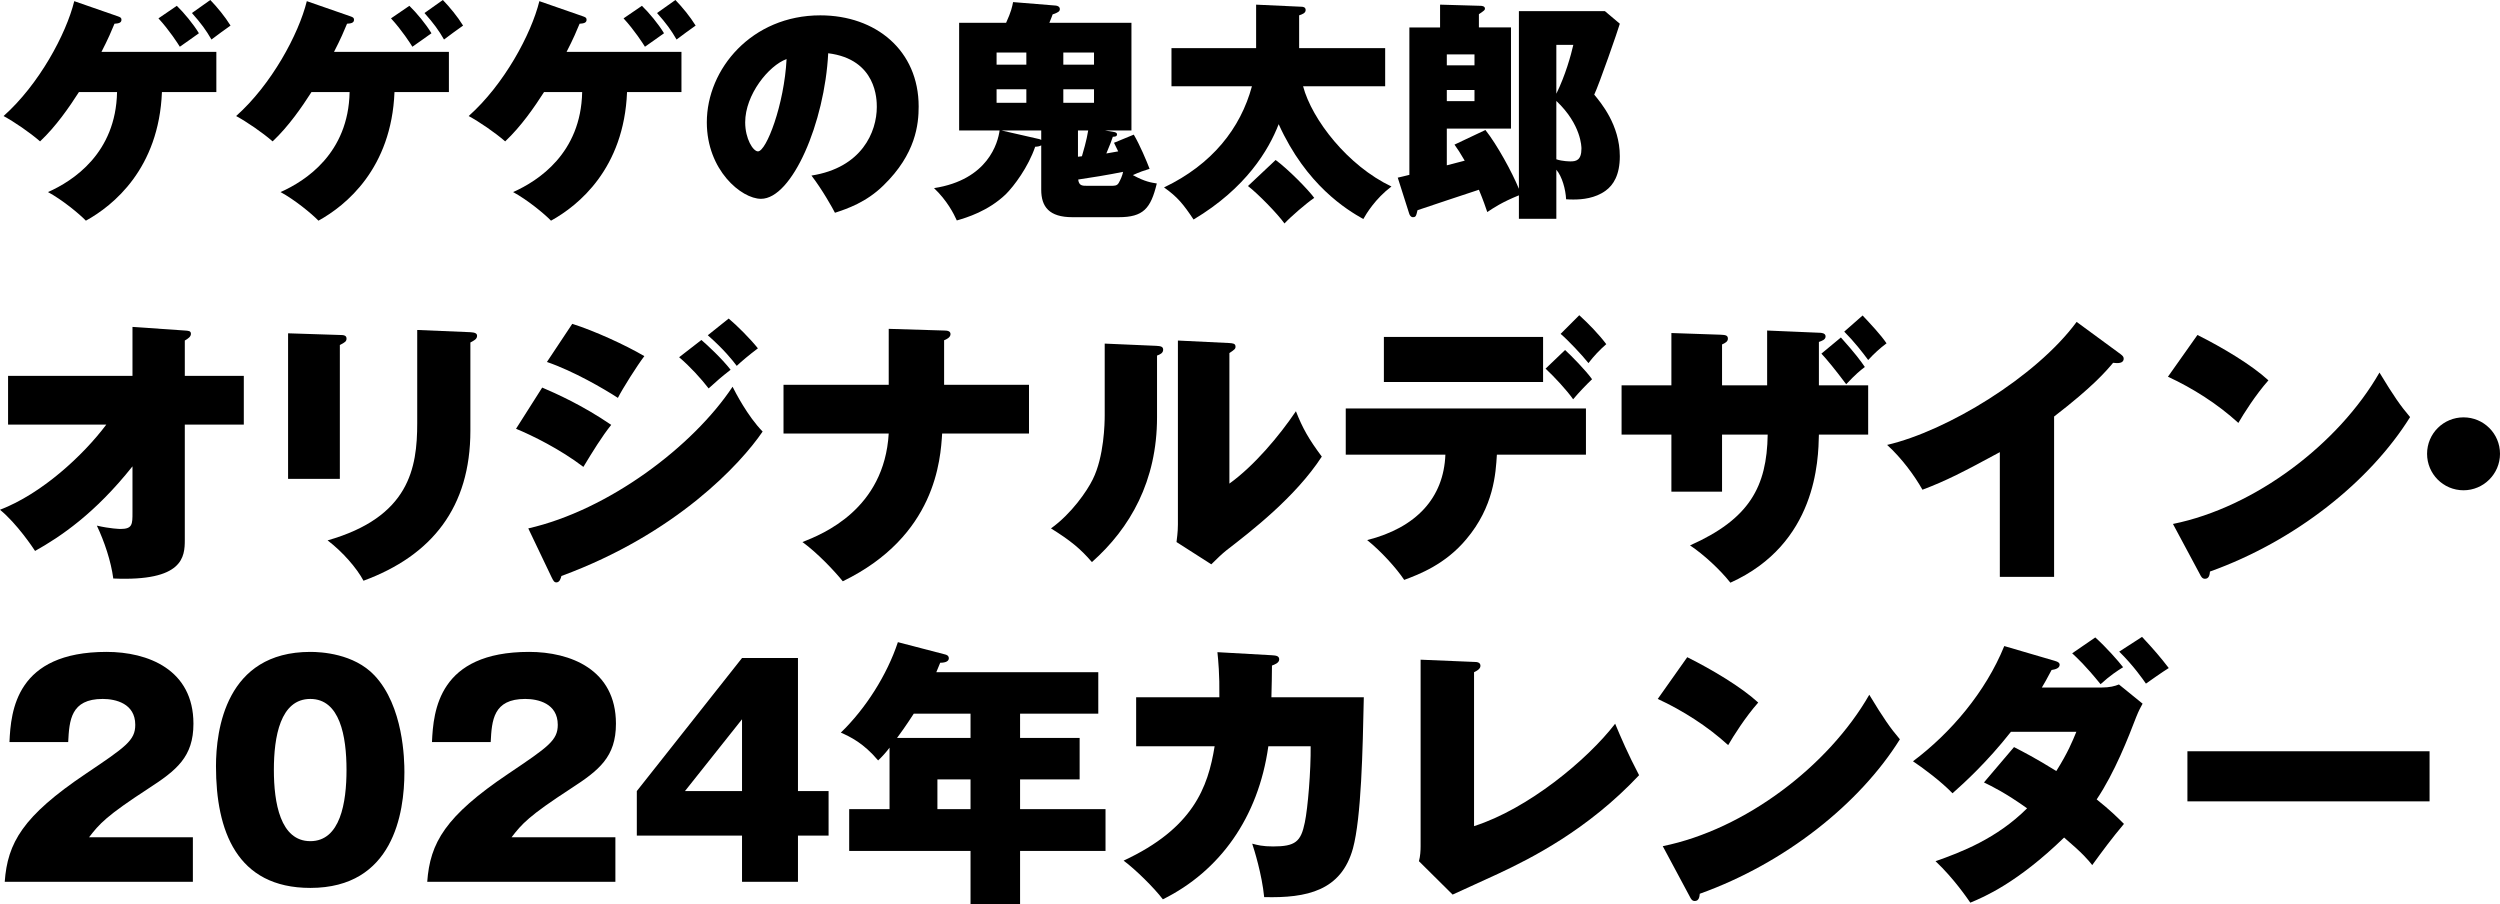
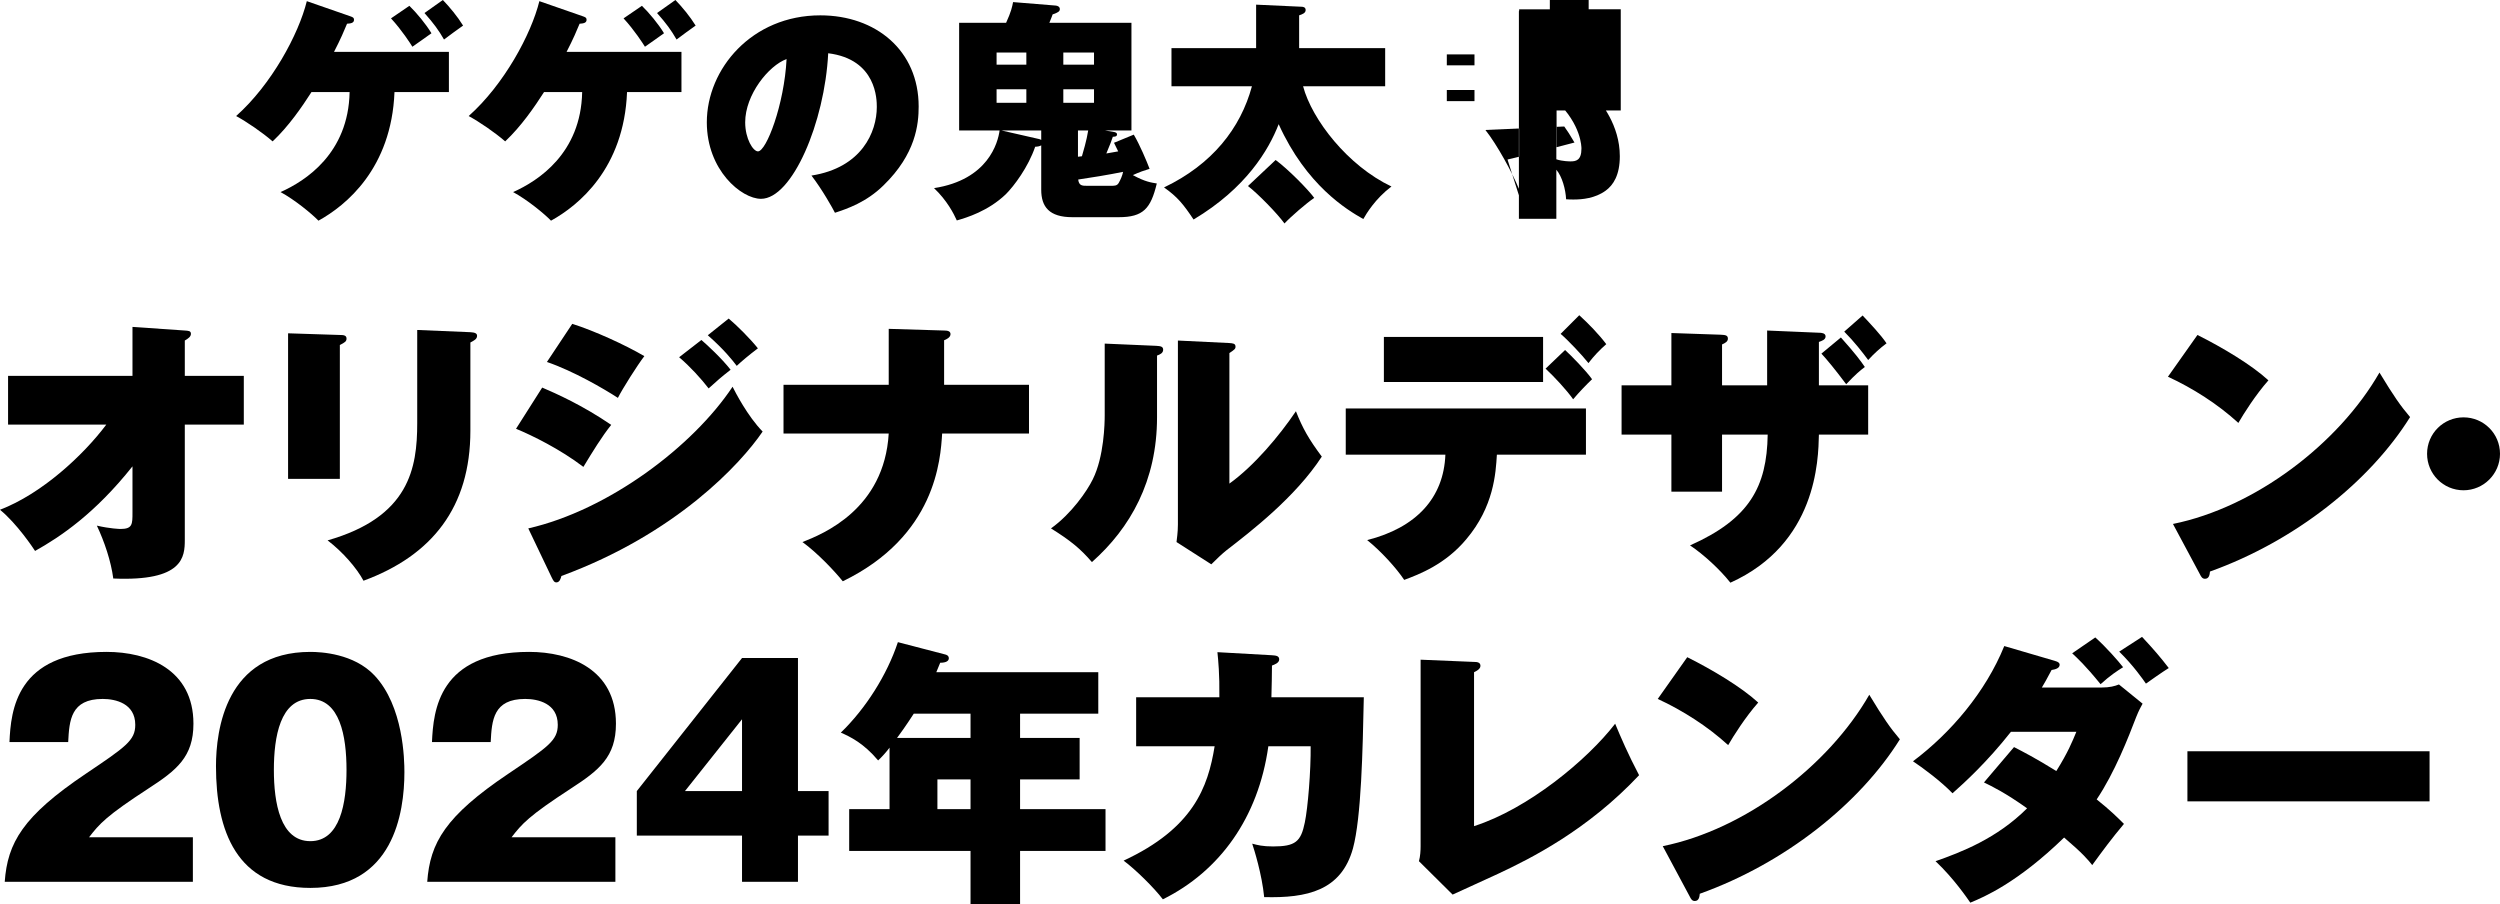
<svg xmlns="http://www.w3.org/2000/svg" enable-background="new 0 0 892.257 322.663" height="322.663" viewBox="0 0 892.257 322.663" width="892.257">
-   <path d="m28.164 32.865c-3.402 5.312-8.133 12.2-13.86 17.595-3.734-3.236-9.212-6.972-13.03-9.046 12.616-11.204 22.326-29.214 25.23-40.999l15.52 5.395c.913.332 1.328.498 1.328 1.245 0 1.162-1.162 1.328-2.49 1.411-.996 2.406-2.241 5.395-4.647 10.042h40.999v14.357h-19.42c-1.081 27.305-17.347 40.501-27.14 45.896-2.407-2.49-8.465-7.47-13.528-10.208 8.963-3.984 24.234-13.86 24.649-35.688zm34.94-30.79c2.49 2.407 5.893 6.474 7.884 9.793-1.079.83-5.893 4.149-6.805 4.813-.664-1.078-3.735-5.893-7.635-10.125zm11.951-2.075c2.407 2.49 5.229 5.893 7.22 9.13-1.66 1.162-4.979 3.568-6.806 4.979-1.909-3.32-3.651-5.727-6.971-9.461z" />
  <path d="m111.164 32.865c-3.402 5.312-8.133 12.2-13.86 17.595-3.734-3.236-9.212-6.972-13.03-9.046 12.616-11.204 22.326-29.214 25.23-40.999l15.52 5.395c.913.332 1.328.498 1.328 1.245 0 1.162-1.162 1.328-2.49 1.411-.996 2.406-2.241 5.395-4.647 10.042h40.999v14.357h-19.42c-1.079 27.305-17.345 40.501-27.139 45.896-2.407-2.49-8.465-7.47-13.528-10.208 8.963-3.984 24.234-13.86 24.649-35.688zm34.94-30.79c2.49 2.407 5.893 6.474 7.884 9.793-1.079.83-5.893 4.149-6.805 4.813-.664-1.078-3.735-5.893-7.635-10.125zm11.951-2.075c2.407 2.49 5.229 5.893 7.22 9.13-1.66 1.162-4.979 3.568-6.806 4.979-1.909-3.32-3.651-5.727-6.971-9.461z" />
  <path d="m194.164 32.865c-3.402 5.312-8.133 12.2-13.86 17.595-3.734-3.236-9.212-6.972-13.03-9.046 12.616-11.204 22.326-29.214 25.23-40.999l15.52 5.395c.913.332 1.328.498 1.328 1.245 0 1.162-1.162 1.328-2.49 1.411-.996 2.406-2.241 5.395-4.647 10.042h40.999v14.357h-19.42c-1.079 27.305-17.345 40.501-27.139 45.896-2.407-2.49-8.465-7.47-13.528-10.208 8.963-3.984 24.234-13.86 24.649-35.688zm34.94-30.79c2.49 2.407 5.893 6.474 7.884 9.793-1.079.83-5.893 4.149-6.805 4.813-.664-1.078-3.735-5.893-7.635-10.125zm11.951-2.075c2.407 2.49 5.229 5.893 7.22 9.13-1.66 1.162-4.979 3.568-6.806 4.979-1.909-3.32-3.651-5.727-6.971-9.461z" />
  <path d="m289.613 62.66c18.009-2.822 23.321-15.603 23.321-24.483 0-2.489 0-17.014-17.346-19.171-1.245 24.731-12.864 51.953-23.985 51.953-6.971 0-19.337-10.208-19.337-27.305 0-19.088 16.101-38.177 40.5-38.177 19.835 0 35.106 12.532 35.106 32.533 0 6.308-.996 16.931-12.532 28.135-6.142 6.059-13.03 8.382-17.346 9.793-.745-1.494-4.48-8.215-8.381-13.278zm-23.653-19.006c0 5.893 2.822 10.374 4.565 10.374 2.988 0 9.378-16.682 10.208-32.948-6.391 2.324-14.773 12.698-14.773 22.574z" />
  <path d="m404.648 48.053c2.158 3.652 4.565 9.379 5.644 12.2-2.158.664-3.402 1.079-5.975 2.241 4.398 2.406 6.556 2.655 8.548 2.987-2.158 8.963-4.813 12.034-13.61 12.034h-16.516c-8.299 0-11.121-3.734-11.121-9.793v-15.851c-.498.332-1.411.498-2.158.498-2.49 7.303-7.552 14.025-10.457 16.93-6.308 6.059-14.026 8.383-17.512 9.379-1.079-2.407-3.485-7.138-8.133-11.536 19.337-2.988 22.823-16.267 23.404-20.582h-14.441v-38.426h16.765c1.826-3.983 2.158-5.727 2.49-7.387l15.271 1.245c.664.083 1.411.415 1.411 1.245 0 .747-.415 1.162-2.573 1.908-.166.498-.249.747-1.162 2.988h29.296v38.427h-9.461l3.403.581c.332.083.913.249.913.829 0 .83-.996.83-1.494.83-.581 1.743-.747 2.158-2.324 5.976.581-.083 3.569-.664 4.233-.747-.581-1.244-.913-1.908-1.494-3.07zm-38.342-24.981v-4.315h-10.623v4.315zm-10.623 8.797v4.814h10.623v-4.814zm15.934 14.691h-14.192l13.445 3.07c.249.083.581.166.747.332zm18.84-23.488v-4.315h-10.955v4.315zm-10.956 8.797v4.814h10.955v-4.814zm5.229 24.069c.498-.083.581-.083 1.411-.166.332-1.079 1.743-5.893 2.241-9.212h-3.652zm11.868 10.374c1.162 0 2.075 0 2.656-.996.664-1.162 1.328-2.655 1.577-3.983-4.813.996-12.449 2.24-16.018 2.738.249 2.241 1.494 2.241 3.154 2.241z" />
  <path d="m494.371 17.18v13.611h-29.296c3.154 11.867 15.935 28.383 31.537 35.77-5.81 4.398-8.963 9.71-10.042 11.619-5.893-3.32-20.333-12.034-30.209-33.861-3.568 9.212-11.619 22.823-30.375 34.027-3.652-5.478-5.727-8.051-10.54-11.453 17.179-8.217 27.304-21.08 31.371-36.102h-28.715v-13.611h30.209v-15.52l16.267.747c.498 0 1.411.166 1.411 1.162 0 1.079-1.079 1.493-2.324 1.908v11.703zm-39.09 39.92c4.398 3.236 11.536 10.457 13.777 13.527-2.822 1.909-8.299 6.64-10.623 9.129-2.49-3.485-9.461-10.623-13.03-13.361z" />
-   <path d="m530.148 46.394c4.149 5.229 9.544 15.104 11.951 20.997v-63.407h30.708l5.312 4.481c-.581 2.157-7.387 21.661-9.13 25.312 2.324 2.822 9.13 10.789 9.13 21.993 0 6.723-2.324 10.291-5.062 12.283-3.735 2.738-8.383 3.153-11.37 3.153-1.079 0-1.743 0-2.739-.083-.166-3.485-1.411-8.133-3.485-10.54v17.512h-13.362v-8.383c-6.141 2.49-9.046 4.481-11.287 5.976-.664-1.908-1.328-3.983-2.988-7.967-3.486 1.161-18.839 6.225-21.91 7.303-.498 2.075-.581 2.49-1.66 2.49-.747 0-1.162-.747-1.328-1.328l-4.066-12.78c1.328-.332 1.577-.332 4.149-.996v-52.616h10.955v-8.134l14.44.415c.581 0 1.577.166 1.577.996 0 .498-.166.664-2.158 1.991v4.731h11.453v36.102h-22.906v13.112c.996-.249 5.478-1.41 6.391-1.659-1.577-2.739-2.573-4.233-3.652-5.727zm-13.777-23.073h9.876v-3.9h-9.876zm9.876 8.797h-9.876v3.984h9.876zm29.214-16.1v17.429c3.236-6.557 5.229-13.776 6.059-17.429zm0 40.833c2.157.747 4.896.747 5.062.747 1.909 0 3.9-.332 3.9-4.565 0-.497 0-8.548-8.963-17.013v20.831z" />
+   <path d="m530.148 46.394c4.149 5.229 9.544 15.104 11.951 20.997v-63.407h30.708l5.312 4.481c-.581 2.157-7.387 21.661-9.13 25.312 2.324 2.822 9.13 10.789 9.13 21.993 0 6.723-2.324 10.291-5.062 12.283-3.735 2.738-8.383 3.153-11.37 3.153-1.079 0-1.743 0-2.739-.083-.166-3.485-1.411-8.133-3.485-10.54v17.512h-13.362v-8.383l-4.066-12.78c1.328-.332 1.577-.332 4.149-.996v-52.616h10.955v-8.134l14.44.415c.581 0 1.577.166 1.577.996 0 .498-.166.664-2.158 1.991v4.731h11.453v36.102h-22.906v13.112c.996-.249 5.478-1.41 6.391-1.659-1.577-2.739-2.573-4.233-3.652-5.727zm-13.777-23.073h9.876v-3.9h-9.876zm9.876 8.797h-9.876v3.984h9.876zm29.214-16.1v17.429c3.236-6.557 5.229-13.776 6.059-17.429zm0 40.833c2.157.747 4.896.747 5.062.747 1.909 0 3.9-.332 3.9-4.565 0-.497 0-8.548-8.963-17.013v20.831z" />
  <g enable-background="new">
    <path d="m2.881 151.538v-17.383h44.403v-17.483l18.675 1.292c1.292.099 2.185.099 2.185 1.192 0 .994-.993 1.689-2.185 2.384v12.616h21.059v17.383h-21.06v41.125c0 6.06-.497 14.9-25.529 13.808-.794-6.159-3.179-13.212-5.86-18.874 4.668 1.093 8.145 1.192 8.443 1.192 4.271 0 4.271-1.688 4.271-5.86v-16.49c-13.41 16.887-25.728 25.132-34.767 30.198-.695-1.095-6.456-9.737-12.516-14.704 14.801-5.662 29.602-19.271 37.946-30.396z" />
    <path d="m121.292 119.552c1.291 0 2.384.099 2.384 1.292 0 .993-.596 1.391-2.384 2.285v47.78h-18.477v-51.953zm46.588-.993c1.589.099 2.384.397 2.384 1.291 0 1.192-1.092 1.689-2.384 2.384v31.489c0 27.218-13.609 44.502-38.145 53.542-2.384-4.471-7.351-10.231-12.814-14.404 29.204-8.344 31.985-25.826 31.985-41.819v-33.277z" />
    <path d="m193.513 138.327c4.867 2.086 14.304 6.258 24.635 13.311-3.278 4.073-6.755 9.735-9.934 15-8.344-6.357-18.277-11.226-24.039-13.609zm-4.967 50.263c28.708-6.557 58.806-29.305 72.912-50.562.894 1.789 5.364 10.53 10.728 15.993-7.748 11.424-30.794 36.456-71.819 51.555-.199.795-.596 2.285-1.788 2.285-.795 0-1.093-.596-1.689-1.788zm15.695-73.011c7.847 2.483 18.774 7.45 25.728 11.523-2.583 3.377-7.847 11.721-9.437 14.9-5.066-3.278-15.794-9.536-25.331-12.814zm46.091 5.761c1.987 1.688 7.251 6.556 10.43 10.629-3.576 2.781-4.768 3.874-7.848 6.655-2.682-3.477-6.655-7.848-10.529-11.125zm9.735-7.649c2.98 2.483 7.648 7.152 10.43 10.629-3.278 2.483-5.762 4.569-7.55 6.258-1.589-2.086-4.47-5.762-10.331-10.927z" />
    <path d="m317.188 117.367 19.768.596c1.192 0 2.285.199 2.285 1.292 0 1.192-1.49 1.887-2.285 2.185v15.893h30.297v17.384h-30.993c-.596 9.238-2.186 36.556-35.462 52.747-2.881-3.576-9.04-10.132-14.404-14.006 7.351-2.881 29.205-11.722 30.794-38.741h-37.548v-17.384h37.548z" />
    <path d="m412.651 123.426c1.49.099 2.483.199 2.483 1.391s-1.093 1.689-2.186 2.086v22.053c0 22.648-9.536 39.535-23.244 51.653-4.073-4.768-7.748-7.748-14.602-12.019 7.351-5.266 12.914-13.411 14.9-17.483 4.073-8.146 4.271-20.165 4.271-22.847v-25.629zm26.125-.993c1.093.099 2.186.099 2.186 1.291 0 .795-.397 1.093-2.186 2.285v46.588c8.841-6.357 17.781-16.986 23.741-25.827 2.384 6.06 4.569 9.934 9.238 16.191-9.437 14.503-25.33 26.721-34.072 33.476-1.49 1.192-3.278 2.881-5.364 4.967l-12.417-7.946c.099-1.093.497-3.378.497-6.259v-65.66z" />
    <path d="m480.302 162.266v-16.489h85.726v16.489h-31.788c-.397 6.655-1.093 18.575-10.927 30.198-7.45 8.939-16.788 12.516-22.152 14.502-2.682-4.072-8.245-10.231-13.211-14.204 17.583-4.471 27.317-15.1 27.913-30.496zm70.428-42.018v16.093h-56.819v-16.093zm7.848 4.669c2.185 1.986 7.45 7.351 9.635 10.43-1.986 1.888-4.569 4.569-6.754 7.152-2.385-3.377-6.656-7.947-9.835-10.927zm5.066-12.417c3.278 2.98 6.954 6.755 9.636 10.331-2.384 2.086-4.371 4.172-6.357 6.755-2.285-2.881-7.251-8.146-9.934-10.43z" />
    <path d="m614.604 155.114v20.364h-18.079v-20.364h-17.78v-17.582h17.78v-18.675l17.483.596c1.589.1 2.682.1 2.682 1.391 0 1.092-.993 1.589-2.086 2.086v14.602h16.093v-19.569l18.675.794c.596 0 2.186.1 2.186 1.292s-1.292 1.589-2.385 1.987v15.496h17.583v17.582h-17.583c-.198 9.139-.794 38.939-31.588 52.847-3.774-4.769-9.636-10.133-14.403-13.312 21.257-9.437 27.416-20.959 27.714-39.535zm42.417-34.668c5.166 5.761 7.053 8.344 8.543 10.529-1.688 1.292-3.179 2.484-6.655 6.159-4.172-5.562-6.655-8.542-8.841-10.927zm7.748-7.847c2.98 3.179 6.457 6.854 8.543 9.934-2.384 1.788-4.371 3.576-6.556 5.96-1.888-2.583-5.066-6.655-8.543-10.132z" />
-     <path d="m733.115 205.875h-19.37v-44.502c-13.013 7.053-19.172 10.231-27.615 13.41-2.781-4.967-7.45-11.324-12.615-15.993 21.356-4.967 53.144-24.238 67.646-43.906l15.695 11.523c.794.596 1.093.994 1.093 1.589 0 1.788-2.186 1.689-3.775 1.49-2.582 3.079-7.251 8.542-21.059 19.172z" />
    <path d="m784.275 119.552c8.94 4.47 19.271 10.629 25.331 16.191-4.569 5.165-8.841 11.92-10.729 15.198-7.251-6.655-16.291-12.417-25.132-16.489zm-8.741 67.448c29.403-5.96 59.204-28.708 73.707-54.038 5.165 8.543 7.549 11.92 10.927 15.894-14.305 22.946-40.927 44.204-71.422 55.131-.1 1.093-.298 2.583-1.788 2.583-.993 0-1.391-.795-1.788-1.59z" />
    <path d="m892.257 161.968c0 7.152-5.861 13.013-13.014 13.013-7.251 0-13.013-5.86-13.013-13.013 0-7.252 5.861-13.013 13.013-13.013 7.153.001 13.014 5.761 13.014 13.013z" />
    <path d="m68.838 314.715h-67.15c.993-13.907 6.457-23.443 28.906-38.542 14.304-9.636 17.682-11.92 17.682-17.482 0-7.649-7.053-9.238-11.622-9.238-11.423 0-11.92 7.648-12.317 15.396h-20.961c.497-11.225 2.384-32.185 34.668-32.185 14.702 0 30.993 6.259 30.993 25.629 0 11.82-5.96 16.589-16.092 23.145-15.099 9.834-17.483 12.615-21.159 17.384h37.052z" />
    <path d="m133.606 241.009c10.43 11.025 10.728 30.197 10.728 34.568 0 14.602-3.973 41.323-33.575 41.323-26.324 0-33.674-20.463-33.674-43.409 0-12.914 3.477-40.827 33.674-40.827 3.874.001 15.496.597 22.847 8.345zm-22.847 8.444c-10.728 0-13.013 13.51-13.013 25.33 0 11.722 2.285 25.43 13.013 25.43 10.729 0 12.914-13.808 12.914-25.43-.001-12.119-2.384-25.33-12.914-25.33z" />
    <path d="m219.631 314.715h-67.15c.993-13.907 6.457-23.443 28.906-38.542 14.304-9.636 17.682-11.92 17.682-17.482 0-7.649-7.053-9.238-11.622-9.238-11.423 0-11.92 7.648-12.317 15.396h-20.96c.497-11.225 2.384-32.185 34.668-32.185 14.702 0 30.993 6.259 30.993 25.629 0 11.82-5.96 16.589-16.092 23.145-15.099 9.834-17.483 12.615-21.159 17.384h37.052v15.893z" />
    <path d="m264.83 234.85h19.966v47.482h10.927v15.894h-10.927v16.489h-19.966v-16.489h-37.549v-15.894zm0 47.483v-25.629l-20.364 25.629z" />
    <path d="m364.067 263.359h21.257v14.802h-21.257v10.628h30.496v14.9h-30.496v18.974h-17.682v-18.974h-43.31v-14.9h14.403v-21.952c-.993 1.391-2.781 3.377-4.072 4.569-5.166-6.159-9.934-8.443-13.311-9.934 8.841-8.543 16.49-20.562 20.364-32.284l16.788 4.371c.497.1 1.391.397 1.391 1.391 0 .894-.894 1.589-3.08 1.589-.794 1.888-.993 2.385-1.391 3.378h57.813v14.801h-27.913zm-17.682-8.642h-20.264c-2.682 4.172-5.265 7.748-5.96 8.642h26.225v-8.642zm0 23.444h-11.821v10.628h11.821z" />
    <path d="m453.969 233.857c1.391.1 2.583.198 2.583 1.49 0 1.291-1.788 1.887-2.583 2.186 0 3.377-.099 6.754-.199 11.323h32.979c-.397 18.974-.894 42.913-3.874 53.939-4.172 15.099-16.39 17.78-31.688 17.384-.795-8.146-3.576-16.986-4.271-19.072 1.887.496 3.675.993 7.45.993 7.947 0 9.933-1.689 11.324-8.543 1.092-5.165 2.185-18.576 2.086-27.218h-15.099c-3.576 25.529-17.383 44.602-37.647 54.634-3.179-4.172-9.735-10.629-14.006-13.808 24.734-11.522 30.098-26.025 32.482-40.826h-28.012v-17.483h29.701c.1-8.244-.397-13.211-.695-16.092z" />
    <path d="m526.091 236.241c.993 0 2.285.1 2.285 1.391 0 1.192-1.49 1.888-2.285 2.285v54.932c19.271-6.158 40.429-23.642 50.363-36.555 1.986 4.768 4.569 10.827 8.542 18.377-18.376 19.568-38.641 29.701-50.064 35.064-2.682 1.292-14.205 6.457-16.489 7.55l-12.02-11.92c.497-1.788.596-3.874.596-5.364v-66.555z" />
    <path d="m602.184 234.552c8.94 4.47 19.271 10.629 25.331 16.191-4.569 5.165-8.841 11.92-10.729 15.198-7.251-6.655-16.291-12.417-25.132-16.489zm-8.742 67.448c29.403-5.96 59.204-28.708 73.707-54.038 5.165 8.543 7.549 11.92 10.927 15.894-14.305 22.946-40.927 44.204-71.422 55.131-.1 1.093-.298 2.583-1.788 2.583-.993 0-1.391-.795-1.788-1.59z" />
    <path d="m718.807 266.637c3.478 1.788 7.55 3.874 15.1 8.543 4.172-6.655 5.761-10.629 7.151-14.006h-23.344c-8.542 10.827-16.489 18.078-20.859 21.952-3.874-4.072-10.629-9.139-14.106-11.423 13.51-10.133 25.927-24.734 32.582-41.125l17.979 5.265c1.49.397 1.788.895 1.788 1.391 0 1.292-1.589 1.689-2.881 1.888-1.887 3.576-2.582 4.769-3.477 6.258h21.258c2.98 0 4.769-.496 6.258-1.093l8.443 6.854c-.695 1.291-1.291 2.285-2.284 4.768-2.781 7.252-7.648 19.769-14.105 29.403 4.867 3.874 7.648 6.655 9.734 8.741-4.271 5.066-7.648 9.636-11.324 14.702-1.391-1.788-3.377-4.172-10.032-9.834-16.788 16.291-28.708 21.258-33.476 23.244-.895-1.291-5.861-8.643-12.417-14.801 9.039-3.179 21.854-8.046 32.681-18.874-7.648-5.463-12.516-7.848-15.396-9.238zm29.005-39.137c4.073 3.676 8.146 8.344 9.934 10.629-2.086 1.291-4.669 2.979-8.046 6.06-5.562-6.854-8.344-9.338-10.132-11.026zm16.689-.199c4.172 4.47 6.556 7.251 9.536 11.125-2.285 1.391-7.152 4.867-8.146 5.562-1.093-1.589-4.569-6.556-9.536-11.423z" />
    <path d="m867.118 268.127v17.88h-86.422v-17.88z" />
  </g>
</svg>